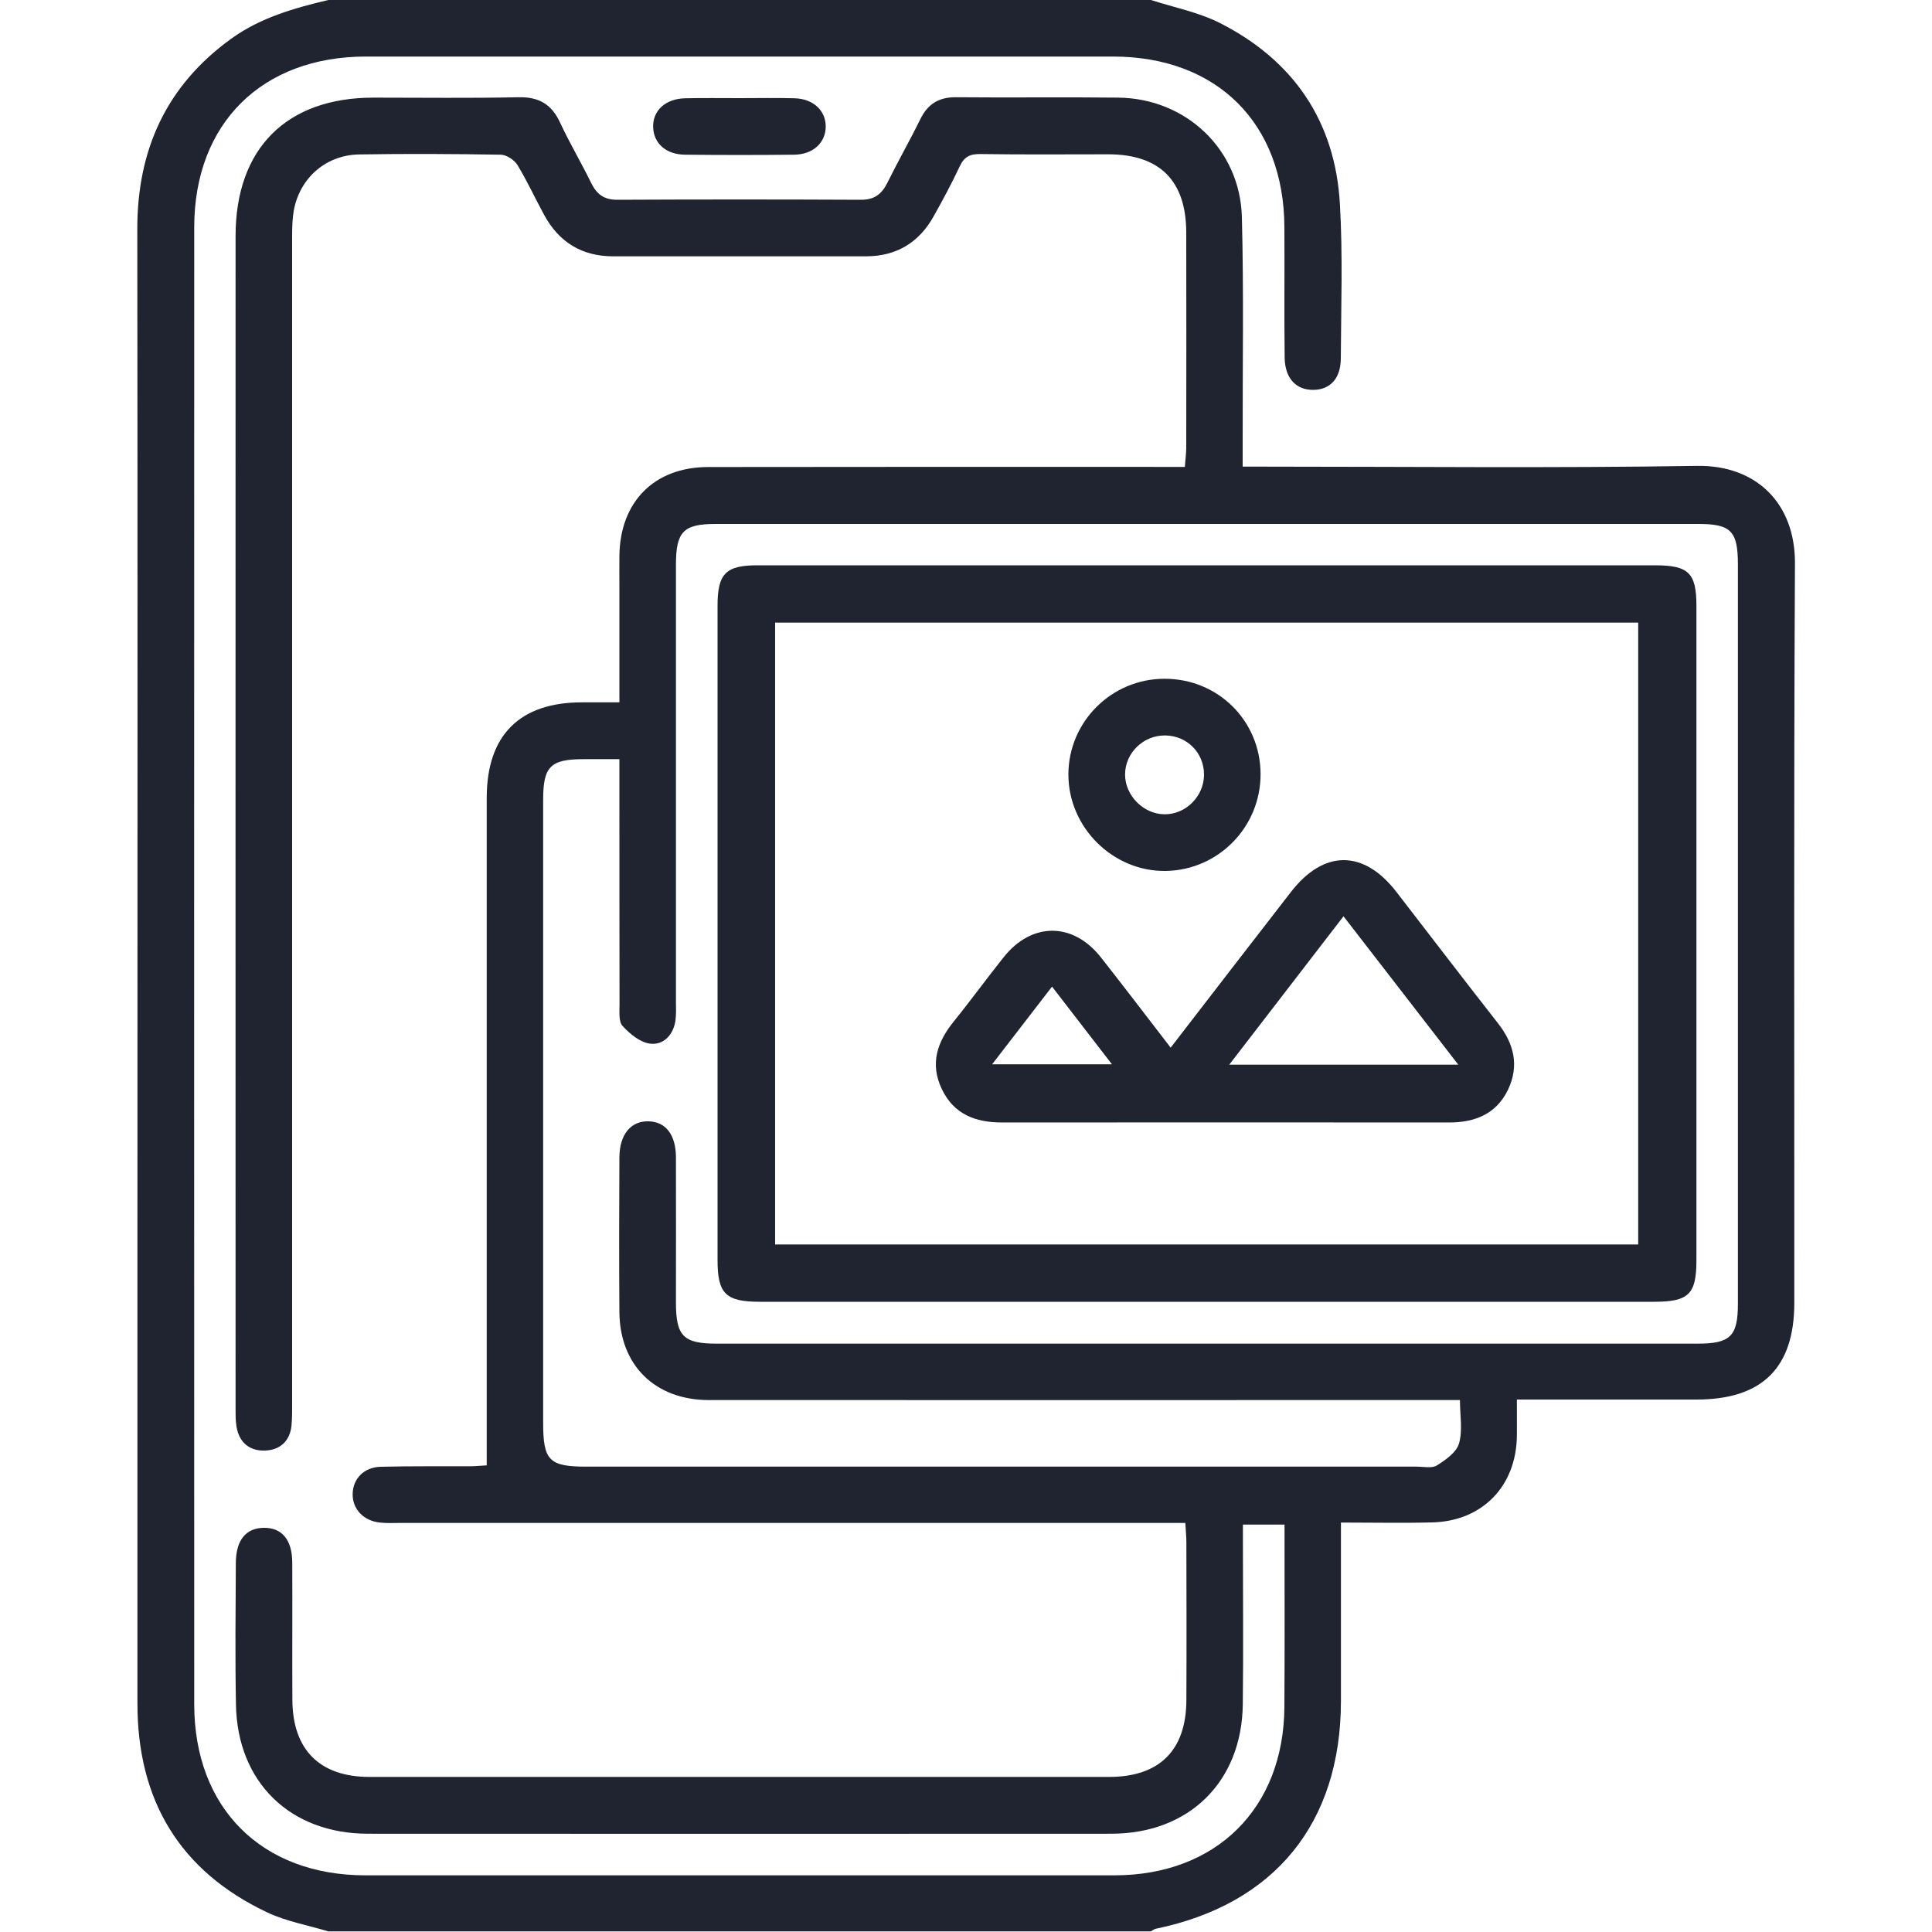
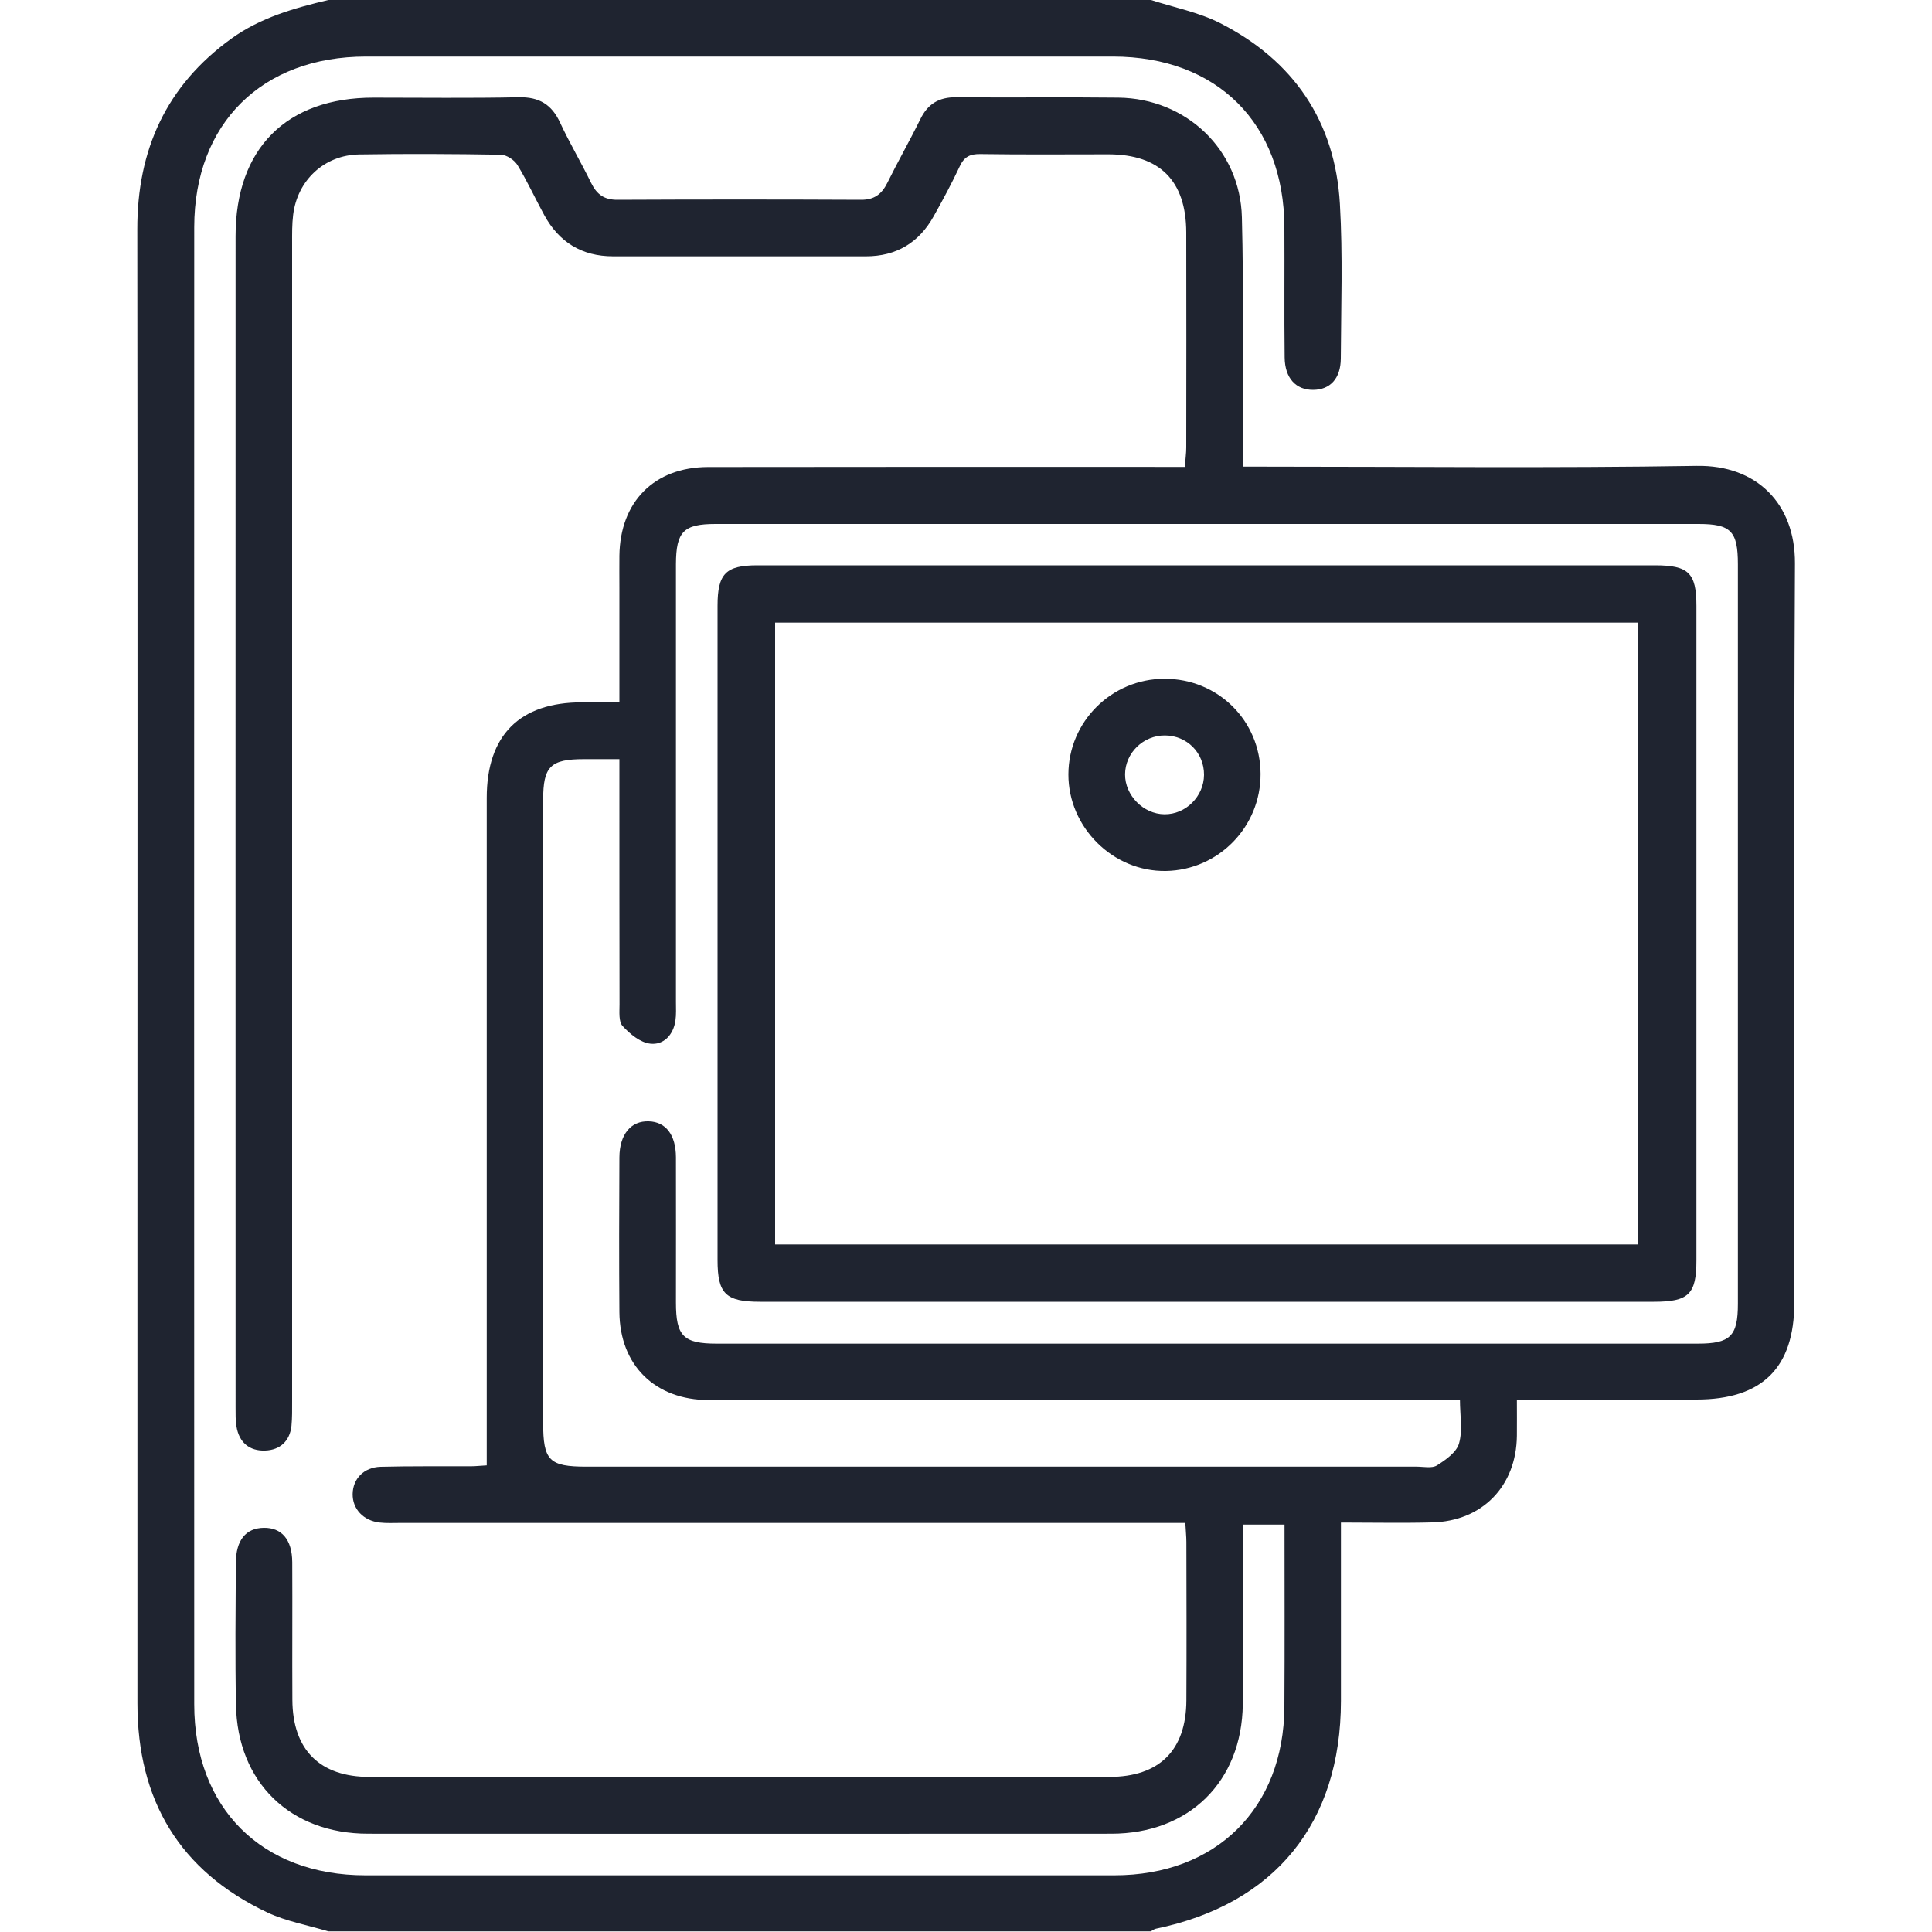
<svg xmlns="http://www.w3.org/2000/svg" width="150" height="150" viewBox="0 0 150 150" fill="none">
  <path d="M89.36 0C91.16 0.58 93.06 0.95 94.72 1.79C100.43 4.69 103.66 9.42 104.03 15.83C104.26 19.82 104.12 23.83 104.1 27.84C104.09 29.39 103.27 30.26 101.96 30.27C100.62 30.28 99.76 29.37 99.74 27.75C99.7 24.38 99.74 21.01 99.72 17.64C99.69 9.57 94.49 4.4 86.42 4.39C67.09 4.39 47.75 4.39 28.42 4.39C20.35 4.39 15.09 9.57 15.08 17.63C15.07 55.86 15.07 94.09 15.08 132.32C15.08 140.39 20.33 145.6 28.37 145.6C47.75 145.6 67.14 145.6 86.52 145.6C94.42 145.6 99.67 140.4 99.72 132.53C99.75 127.85 99.73 123.17 99.73 118.37C98.64 118.37 97.65 118.37 96.5 118.37C96.5 118.96 96.5 119.49 96.5 120.02C96.5 124.12 96.54 128.22 96.49 132.32C96.42 138.34 92.31 142.37 86.28 142.37C67.04 142.38 47.81 142.38 28.57 142.37C22.53 142.37 18.42 138.37 18.32 132.34C18.25 128.68 18.29 125.02 18.31 121.35C18.32 119.57 19.09 118.64 20.48 118.62C21.87 118.6 22.68 119.53 22.69 121.29C22.71 124.85 22.68 128.42 22.7 131.98C22.72 135.86 24.83 137.96 28.69 137.96C47.83 137.96 66.97 137.96 86.11 137.96C90.01 137.96 92.09 135.9 92.11 132.02C92.13 127.92 92.12 123.82 92.11 119.72C92.11 119.29 92.06 118.86 92.03 118.24C91.35 118.24 90.73 118.24 90.12 118.24C70.44 118.24 50.77 118.24 31.09 118.24C30.55 118.24 30.01 118.27 29.48 118.21C28.21 118.07 27.36 117.15 27.38 115.99C27.4 114.82 28.24 113.92 29.55 113.88C31.89 113.82 34.24 113.85 36.58 113.84C36.92 113.84 37.25 113.8 37.79 113.77C37.79 113.15 37.79 112.59 37.79 112.03C37.79 95.33 37.79 78.63 37.79 61.94C37.79 57.09 40.34 54.53 45.18 54.53C46.1 54.53 47.01 54.53 48.09 54.53C48.09 51.47 48.09 48.56 48.09 45.64C48.09 44.81 48.08 43.98 48.09 43.15C48.14 38.96 50.79 36.27 54.97 36.26C66.69 36.24 78.41 36.25 90.12 36.25C90.7 36.25 91.28 36.25 91.99 36.25C92.03 35.68 92.1 35.21 92.1 34.74C92.11 29.17 92.11 23.61 92.1 18.04C92.09 14.03 90.04 11.99 86.07 11.98C82.75 11.98 79.43 12.01 76.11 11.96C75.32 11.95 74.87 12.16 74.52 12.9C73.9 14.22 73.21 15.51 72.49 16.79C71.35 18.84 69.59 19.9 67.23 19.9C60.69 19.9 54.15 19.9 47.6 19.9C45.17 19.9 43.4 18.8 42.25 16.69C41.55 15.41 40.94 14.07 40.18 12.82C39.94 12.42 39.33 12.02 38.88 12.01C35.22 11.95 31.56 11.93 27.9 11.99C25.18 12.03 23.09 13.99 22.76 16.68C22.67 17.4 22.68 18.14 22.68 18.87C22.68 48.85 22.68 78.83 22.68 108.8C22.68 109.43 22.69 110.07 22.63 110.7C22.5 111.9 21.73 112.58 20.59 112.62C19.37 112.67 18.56 111.99 18.36 110.75C18.28 110.27 18.29 109.78 18.29 109.29C18.29 78.97 18.28 48.65 18.29 18.33C18.29 11.53 22.24 7.58 29 7.58C32.76 7.58 36.52 7.63 40.28 7.55C41.86 7.52 42.84 8.11 43.49 9.53C44.23 11.12 45.13 12.63 45.9 14.21C46.34 15.1 46.92 15.52 47.95 15.51C54.25 15.48 60.55 15.48 66.84 15.51C67.87 15.52 68.45 15.08 68.89 14.2C69.71 12.54 70.63 10.93 71.45 9.26C72.03 8.07 72.89 7.54 74.23 7.55C78.43 7.59 82.63 7.53 86.83 7.58C92.09 7.64 96.29 11.61 96.42 16.87C96.57 22.68 96.47 28.49 96.48 34.3C96.48 34.88 96.48 35.45 96.48 36.23C97.2 36.23 97.77 36.23 98.33 36.23C109.46 36.23 120.6 36.35 131.73 36.17C136.38 36.09 139.38 39.1 139.36 43.73C139.26 62.87 139.32 82.01 139.31 101.15C139.31 106.2 136.81 108.66 131.72 108.66C127.14 108.66 122.55 108.66 117.77 108.66C117.77 109.66 117.78 110.56 117.77 111.47C117.73 115.38 115.09 118.11 111.18 118.2C108.89 118.26 106.61 118.21 104.11 118.21C104.11 118.87 104.11 119.39 104.11 119.91C104.11 123.96 104.11 128.01 104.11 132.07C104.1 141.54 98.98 147.84 89.73 149.75C89.6 149.78 89.48 149.88 89.35 149.95C68.06 149.95 46.77 149.95 25.48 149.95C23.9 149.47 22.24 149.18 20.77 148.49C13.94 145.27 10.67 139.76 10.67 132.26C10.67 120.16 10.67 108.06 10.67 95.96C10.67 69.91 10.69 43.85 10.66 17.8C10.65 11.65 12.9 6.65 17.96 3C20.22 1.37 22.83 0.63 25.49 0C46.78 0 68.07 0 89.36 0ZM48.09 58.94C47.01 58.94 46.18 58.94 45.35 58.94C42.73 58.94 42.17 59.5 42.17 62.11C42.17 78.22 42.17 94.33 42.17 110.45C42.17 113.4 42.63 113.87 45.54 113.87C67.02 113.87 88.51 113.87 109.99 113.87C110.53 113.87 111.18 114.02 111.57 113.77C112.25 113.34 113.09 112.75 113.28 112.06C113.57 111.04 113.35 109.88 113.35 108.7C112.59 108.7 112.01 108.7 111.43 108.7C92.63 108.7 73.83 108.71 55.04 108.7C50.86 108.7 48.12 106 48.09 101.87C48.06 97.87 48.07 93.86 48.09 89.86C48.1 88.08 48.98 87.01 50.37 87.06C51.7 87.1 52.47 88.11 52.48 89.85C52.49 93.61 52.48 97.37 52.48 101.13C52.48 103.74 53.06 104.32 55.65 104.32C81.04 104.32 106.43 104.32 131.82 104.32C134.34 104.32 134.93 103.74 134.93 101.23C134.93 82.09 134.93 62.95 134.93 43.81C134.93 41.23 134.38 40.68 131.87 40.68C106.43 40.68 80.99 40.68 55.56 40.68C53.07 40.68 52.49 41.27 52.48 43.8C52.48 55.13 52.48 66.45 52.48 77.78C52.48 78.27 52.51 78.76 52.44 79.24C52.28 80.35 51.52 81.15 50.49 81.03C49.72 80.95 48.91 80.28 48.34 79.66C48.02 79.32 48.1 78.55 48.1 77.97C48.09 72.4 48.09 66.84 48.09 61.27C48.09 60.56 48.09 59.84 48.09 58.94Z" fill="#1F2430" />
-   <path d="M57.45 7.62C58.86 7.62 60.28 7.59 61.69 7.63C63.14 7.67 64.11 8.58 64.11 9.83C64.1 11.08 63.13 11.99 61.67 12.01C58.84 12.04 56.02 12.04 53.19 12.01C51.71 12 50.75 11.13 50.71 9.88C50.67 8.58 51.67 7.66 53.21 7.63C54.63 7.6 56.04 7.62 57.45 7.62Z" fill="#1F2430" />
  <path d="M93.79 43.89C105.36 43.89 116.92 43.89 128.49 43.89C131.1 43.89 131.71 44.48 131.71 47.04C131.71 63.97 131.71 80.91 131.71 97.84C131.71 100.49 131.11 101.07 128.41 101.07C105.28 101.07 82.15 101.07 59.01 101.07C56.34 101.07 55.71 100.45 55.71 97.83C55.71 80.9 55.71 63.96 55.71 47.03C55.71 44.54 56.35 43.89 58.8 43.89C70.46 43.89 82.12 43.89 93.79 43.89ZM60.18 48.34C60.18 64.5 60.18 80.53 60.18 96.62C82.55 96.62 104.84 96.62 127.19 96.62C127.19 80.52 127.19 64.46 127.19 48.34C104.83 48.34 82.59 48.34 60.18 48.34Z" fill="#1F2430" />
-   <path d="M90.89 81.34C94.08 77.2 97.15 73.22 100.23 69.25C102.78 65.96 105.87 65.96 108.41 69.24C111.04 72.64 113.64 76.05 116.29 79.43C117.55 81.03 117.97 82.74 117.08 84.61C116.17 86.49 114.52 87.15 112.5 87.15C100.93 87.14 89.37 87.14 77.8 87.15C75.73 87.15 74.05 86.51 73.12 84.55C72.18 82.58 72.77 80.88 74.07 79.28C75.39 77.65 76.62 75.95 77.93 74.31C80.12 71.57 83.32 71.58 85.49 74.35C87.25 76.59 88.99 78.87 90.89 81.34ZM113.22 82.66C110.14 78.68 107.27 74.97 104.31 71.14C101.3 75.05 98.43 78.77 95.44 82.66C101.47 82.66 107.19 82.66 113.22 82.66ZM81.68 76.6C80.1 78.65 78.64 80.54 77.03 82.63C80.23 82.63 83.14 82.63 86.33 82.63C84.7 80.52 83.24 78.63 81.68 76.6Z" fill="#1F2430" />
  <path d="M97.87 60.08C97.89 64.19 94.61 67.55 90.52 67.62C86.42 67.69 82.94 64.24 82.95 60.12C82.96 56.03 86.3 52.7 90.41 52.7C94.56 52.69 97.85 55.95 97.87 60.08ZM90.45 57.1C88.76 57.09 87.36 58.46 87.35 60.12C87.34 61.75 88.77 63.21 90.41 63.22C92.06 63.24 93.47 61.83 93.48 60.16C93.49 58.45 92.16 57.11 90.45 57.1Z" fill="#1F2430" />
</svg>